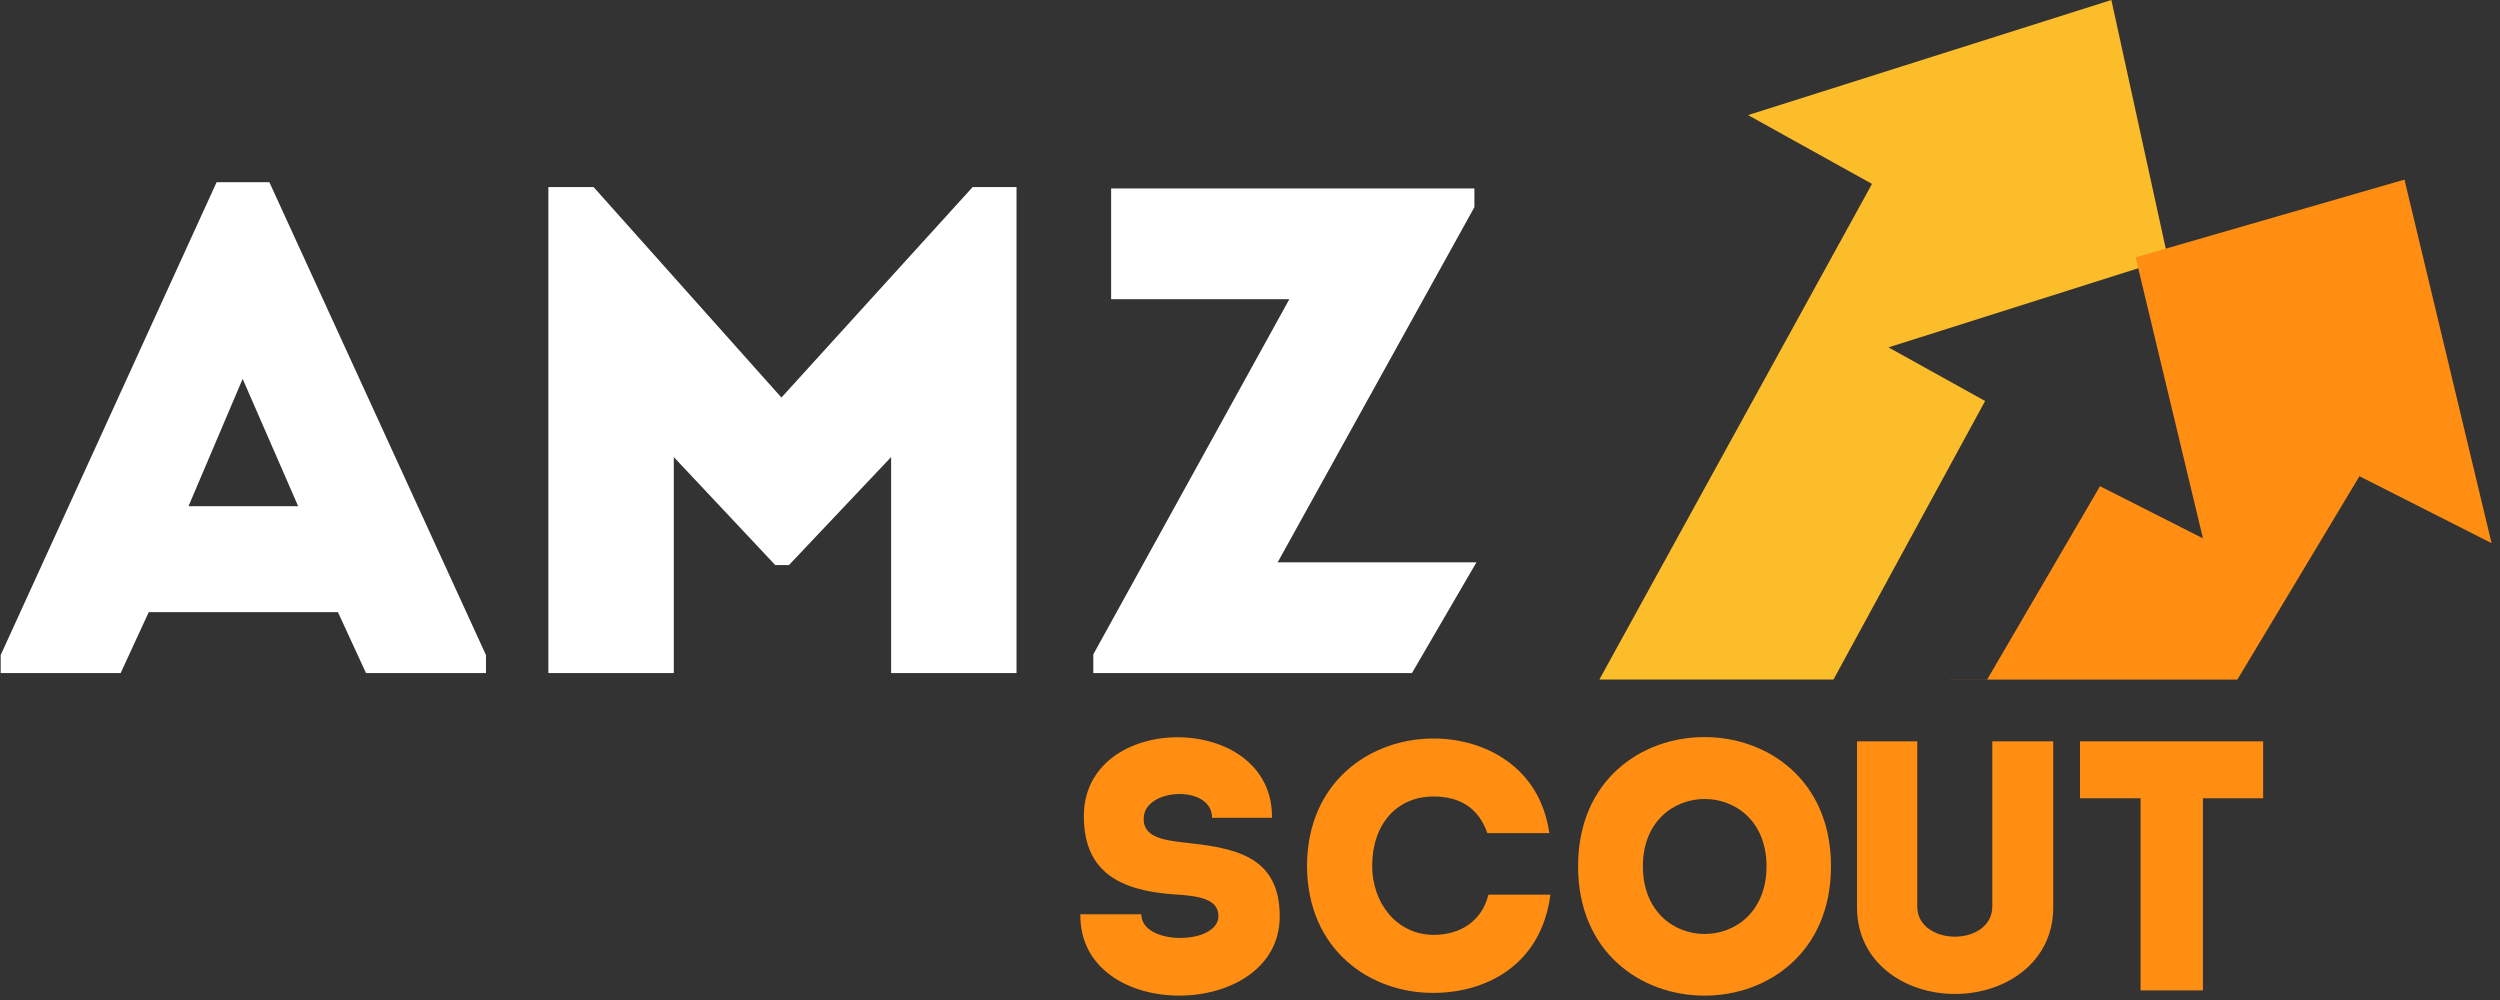
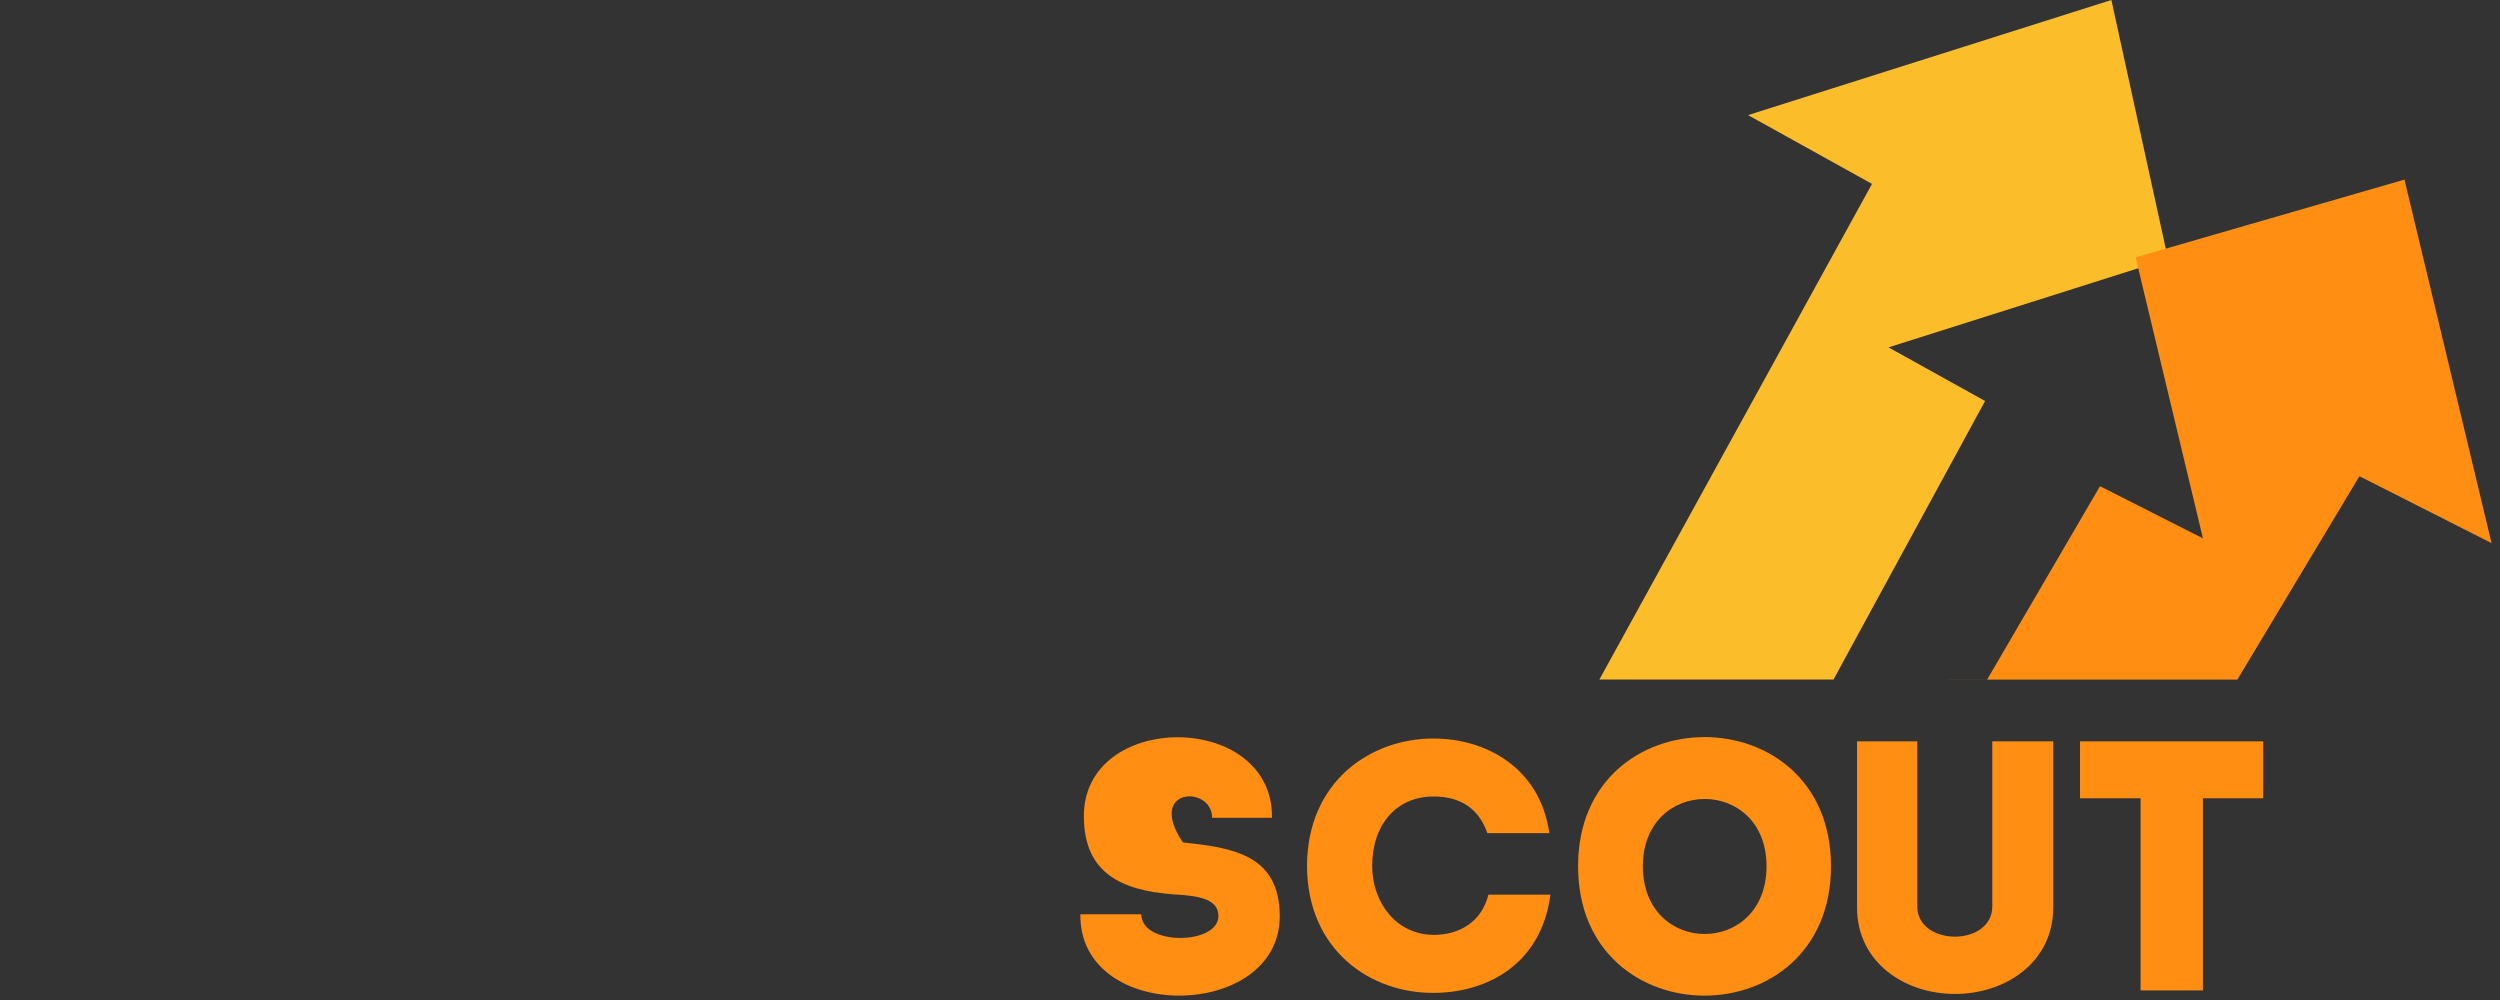
<svg xmlns="http://www.w3.org/2000/svg" width="100px" height="40px" viewBox="0 0 100 40">
  <rect x="0" y="0" width="100" height="40" fill="#333333" stroke="none" />
  <title>LOGO/AMZScout/Dark</title>
  <desc>Created with Sketch.</desc>
  <g id="WEBSITE-REDESIGN" stroke="none" stroke-width="1" fill="none" fill-rule="evenodd">
    <g id="WEB-APP-LP-DESTKOP" transform="translate(-92, -4660)">
      <g id="LOGO/AMZScout/Light" transform="translate(92, 4660)">
        <g id="Logo-white@3x">
-           <path d="M14.641,26.923 L13.517,24.486 L5.95,24.486 L4.826,26.923 L0.027,26.923 L0.027,26.203 L8.664,7.289 L10.775,7.289 L19.439,26.203 L19.439,26.923 L14.641,26.923 Z M11.927,20.249 L9.706,15.154 L7.54,20.249 L11.927,20.249 Z M31.257,15.902 L23.744,7.483 L21.935,7.483 L21.935,26.923 L26.952,26.923 L26.952,18.283 L31.01,22.603 L31.558,22.603 L35.644,18.283 L35.644,26.923 L40.661,26.923 L40.661,7.483 L38.906,7.483 L31.257,15.902 Z M58.976,7.538 L44.445,7.538 L44.445,11.969 L51.573,11.969 L43.732,26.175 L43.732,26.923 L56.478,26.923 L59.059,22.492 L51.107,22.492 L58.976,8.286 L58.976,7.538 Z" id="AMZ-Copy" fill="#FFFFFF" fill-rule="nonzero" />
-           <path d="M45.652,36.57 L43.214,36.57 C43.158,40.953 51.189,40.839 51.189,36.655 C51.189,34.165 49.273,33.909 47.314,33.695 C46.427,33.596 45.694,33.439 45.75,32.685 C45.835,31.504 48.484,31.39 48.484,32.713 L50.879,32.713 C50.935,28.416 43.27,28.416 43.355,32.713 C43.383,34.877 44.792,35.617 46.934,35.773 C47.92,35.83 48.737,35.944 48.737,36.641 C48.737,37.808 45.652,37.837 45.652,36.57 Z M52.28,34.635 C52.294,38.022 54.831,39.729 57.339,39.715 C59.438,39.715 61.65,38.605 62.016,35.787 L59.537,35.787 C59.269,36.855 58.409,37.395 57.339,37.395 C55.845,37.381 54.887,36.1 54.887,34.635 C54.887,32.984 55.859,31.86 57.339,31.86 C58.395,31.86 59.142,32.315 59.494,33.325 L61.974,33.325 C61.594,30.664 59.382,29.54 57.339,29.54 C54.831,29.54 52.294,31.248 52.28,34.635 Z M78.198,37.467 C77.465,37.467 76.69,37.068 76.69,36.257 L76.69,29.654 L74.281,29.654 L74.281,36.3 C74.281,38.491 76.183,39.758 78.198,39.758 C80.227,39.758 82.129,38.491 82.129,36.3 L82.129,29.654 L79.692,29.654 L79.692,36.257 C79.692,37.068 78.931,37.467 78.198,37.467 Z M85.623,31.931 L85.623,39.615 L88.117,39.615 L88.117,31.931 L90.526,31.931 L90.526,29.654 L83.2,29.654 L83.2,31.931 L85.623,31.931 Z" id="scout-copy-2" fill="#FF8E12" fill-rule="nonzero" />
+           <path d="M45.652,36.57 L43.214,36.57 C43.158,40.953 51.189,40.839 51.189,36.655 C51.189,34.165 49.273,33.909 47.314,33.695 C45.835,31.504 48.484,31.39 48.484,32.713 L50.879,32.713 C50.935,28.416 43.27,28.416 43.355,32.713 C43.383,34.877 44.792,35.617 46.934,35.773 C47.92,35.83 48.737,35.944 48.737,36.641 C48.737,37.808 45.652,37.837 45.652,36.57 Z M52.28,34.635 C52.294,38.022 54.831,39.729 57.339,39.715 C59.438,39.715 61.65,38.605 62.016,35.787 L59.537,35.787 C59.269,36.855 58.409,37.395 57.339,37.395 C55.845,37.381 54.887,36.1 54.887,34.635 C54.887,32.984 55.859,31.86 57.339,31.86 C58.395,31.86 59.142,32.315 59.494,33.325 L61.974,33.325 C61.594,30.664 59.382,29.54 57.339,29.54 C54.831,29.54 52.294,31.248 52.28,34.635 Z M78.198,37.467 C77.465,37.467 76.69,37.068 76.69,36.257 L76.69,29.654 L74.281,29.654 L74.281,36.3 C74.281,38.491 76.183,39.758 78.198,39.758 C80.227,39.758 82.129,38.491 82.129,36.3 L82.129,29.654 L79.692,29.654 L79.692,36.257 C79.692,37.068 78.931,37.467 78.198,37.467 Z M85.623,31.931 L85.623,39.615 L88.117,39.615 L88.117,31.931 L90.526,31.931 L90.526,29.654 L83.2,29.654 L83.2,31.931 L85.623,31.931 Z" id="scout-copy-2" fill="#FF8E12" fill-rule="nonzero" />
          <path d="M73.239,34.649 C73.239,27.761 63.123,27.761 63.123,34.649 C63.123,41.551 73.239,41.551 73.239,34.649 Z M65.715,34.649 C65.715,31.063 70.661,31.063 70.661,34.649 C70.661,38.263 65.715,38.263 65.715,34.649 Z" id="Combined-Shape" fill="#FF8E12" fill-rule="nonzero" />
          <polygon id="Combined-Shape" fill="#FCBD2B" fill-rule="nonzero" points="86.719 10.353 84.455 -5.68434189e-14 69.922 4.604 74.88 7.356 63.976 27.18 73.34 27.18 79.404 16.04 75.54 13.895" />
          <polygon id="Combined-Shape" fill="#FF8E12" fill-rule="nonzero" points="85.425 10.294 96.179 7.184 99.663 21.726 94.378 19.049 89.494 27.184 77.957 27.184 77.959 27.18 79.487 27.18 84 19.448 88.118 21.534" />
        </g>
      </g>
    </g>
  </g>
</svg>